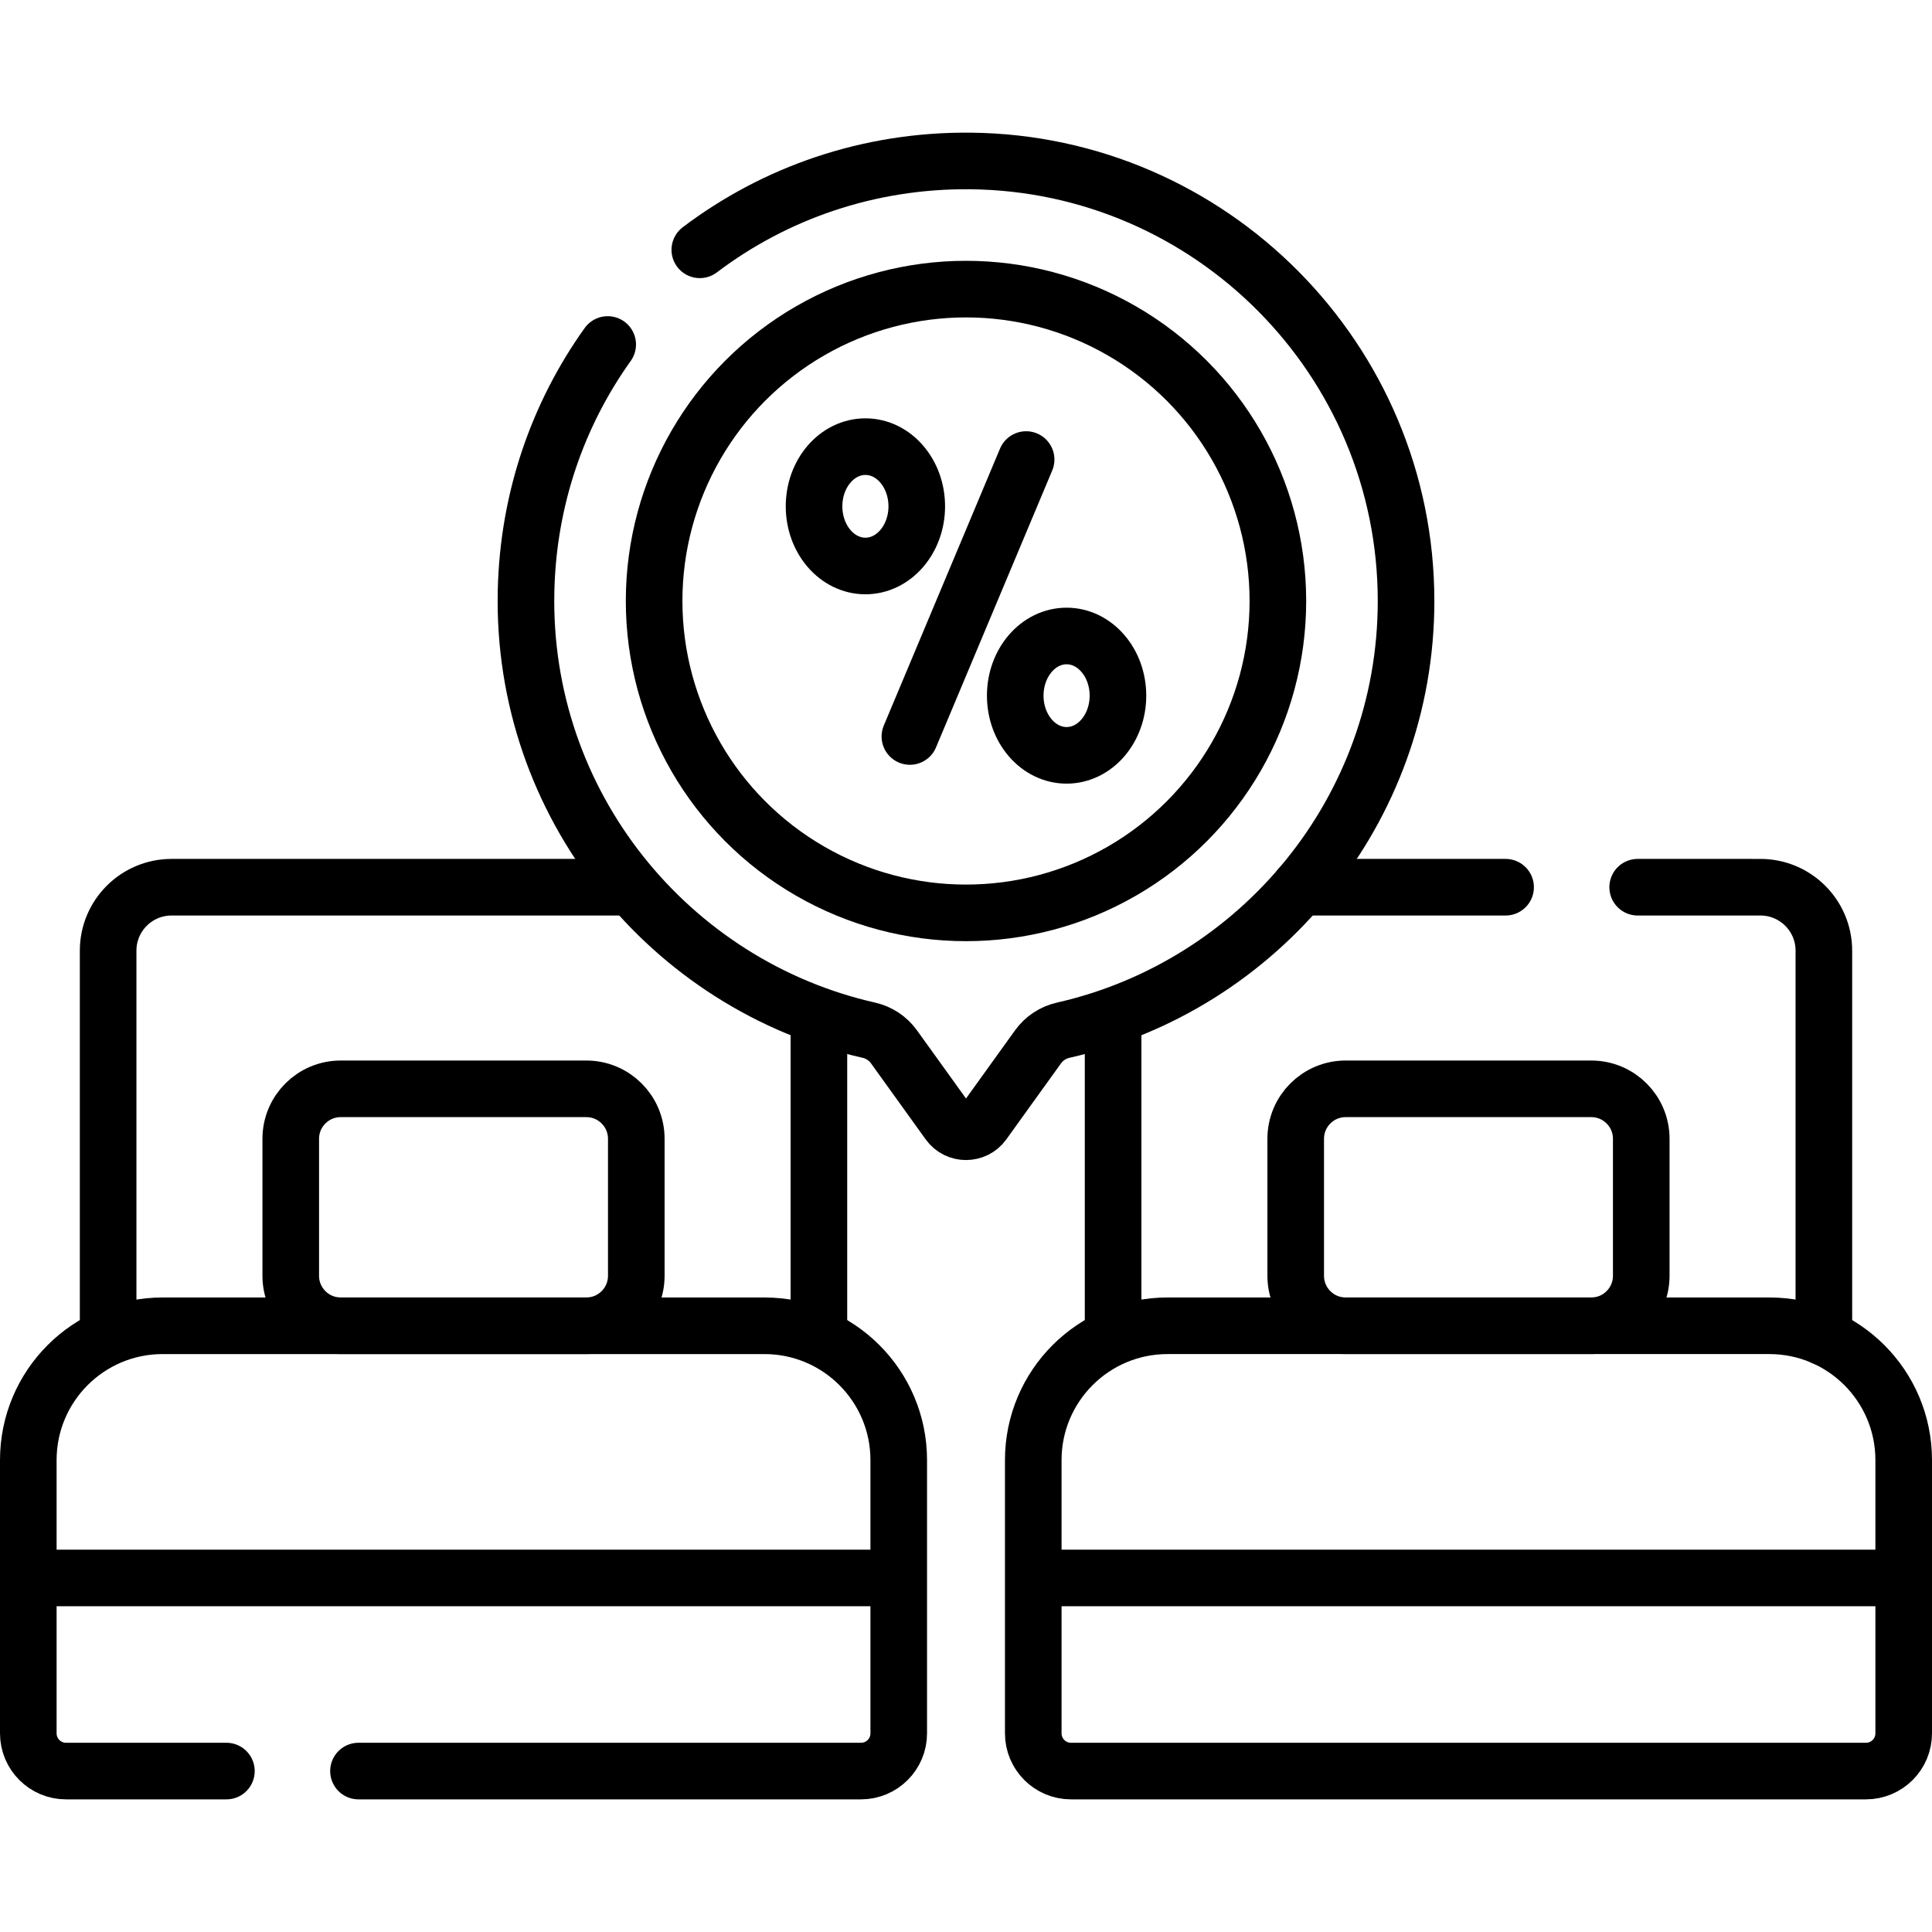
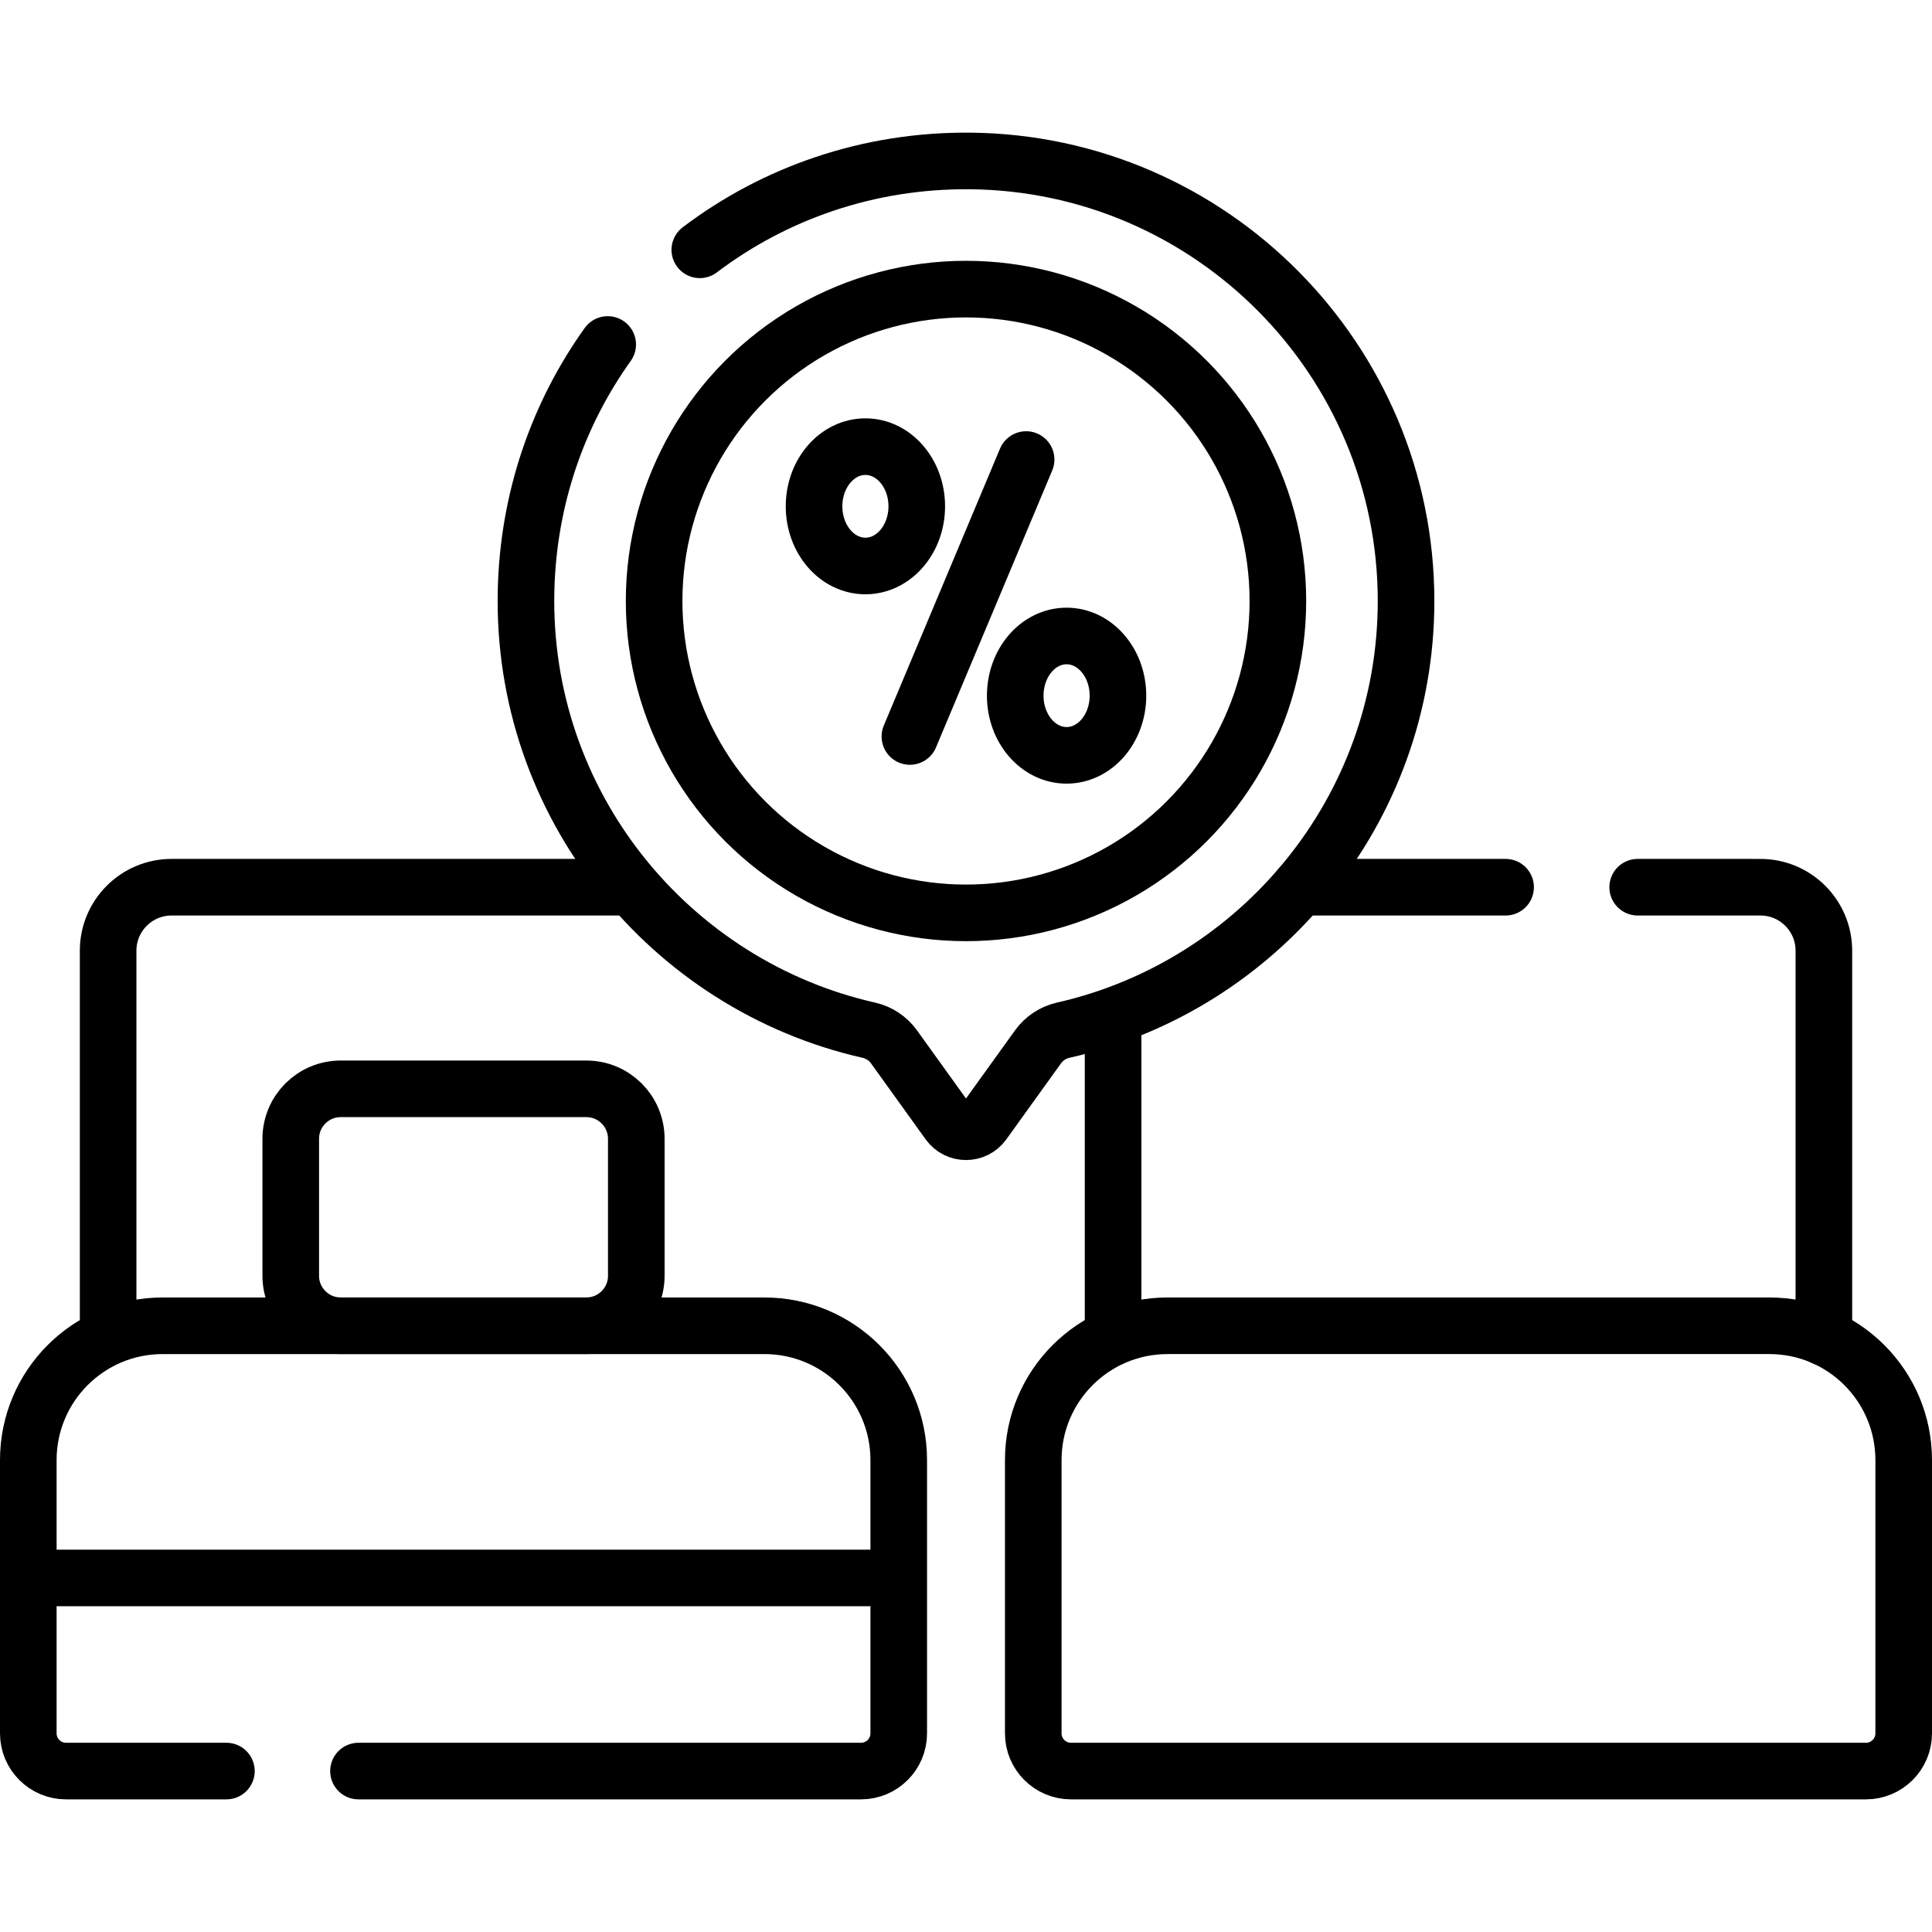
<svg xmlns="http://www.w3.org/2000/svg" version="1.1" id="Capa_1" x="0px" y="0px" viewBox="0 0 512 512" style="enable-background:new 0 0 512 512;" xml:space="preserve">
  <g>
    <g>
      <path style="fill:none;stroke:#;stroke-width:15;stroke-linecap:round;stroke-linejoin:round;stroke-miterlimit:10;" d="&#10;&#09;&#09;&#09;M155.379,351.343H90.296c-7.315,0-13.245-5.93-13.245-13.245v-36.303c0-7.315,5.93-13.245,13.245-13.245h65.083&#10;&#09;&#09;&#09;c7.315,0,13.245,5.93,13.245,13.245v36.303C168.624,345.413,162.694,351.343,155.379,351.343z" />
      <line style="fill:none;stroke:#;stroke-width:15;stroke-linejoin:round;stroke-miterlimit:10;" x1="294.981" y1="269.172" x2="294.981" y2="354.405" />
      <path style="fill:none;stroke:#;stroke-width:15;stroke-linecap:round;stroke-linejoin:round;stroke-miterlimit:10;" d="&#10;&#09;&#09;&#09;M483.344,354.405V251.939c0-9.288-7.53-16.818-16.818-16.818H434" />
      <path style="fill:none;stroke:#;stroke-width:15;stroke-linecap:round;stroke-linejoin:round;stroke-miterlimit:10;" d="&#10;&#09;&#09;&#09;M161.046,91.293c-13.145,18.389-21.076,40.829-21.634,65.26c-1.295,56.652,38.041,104.52,90.846,116.463&#10;&#09;&#09;&#09;c2.685,0.607,5.054,2.18,6.661,4.415l14.485,20.138c2.259,3.141,6.932,3.141,9.191,0l14.485-20.137&#10;&#09;&#09;&#09;c1.611-2.239,3.986-3.81,6.676-4.419c51.951-11.757,90.862-58.289,90.862-113.744c0-63.928-51.705-116.007-115.492-116.614&#10;&#09;&#09;&#09;c-26.968-0.256-51.819,8.522-71.672,23.548" />
      <g>
        <line style="fill:none;stroke:#;stroke-width:15;stroke-linecap:round;stroke-linejoin:round;stroke-miterlimit:10;" x1="271.933" y1="121.784" x2="241.132" y2="195.177" />
        <ellipse style="fill:none;stroke:#;stroke-width:15;stroke-linecap:round;stroke-linejoin:round;stroke-miterlimit:10;" cx="229.342" cy="134.179" rx="13.61" ry="15.815" />
        <ellipse style="fill:none;stroke:#;stroke-width:15;stroke-linecap:round;stroke-linejoin:round;stroke-miterlimit:10;" cx="282.658" cy="184.358" rx="13.61" ry="15.815" />
      </g>
      <circle style="fill:none;stroke:#;stroke-width:15;stroke-linecap:round;stroke-linejoin:round;stroke-miterlimit:10;" cx="256" cy="159.269" r="82.652" />
      <path style="fill:none;stroke:#;stroke-width:15;stroke-linecap:round;stroke-linejoin:round;stroke-miterlimit:10;" d="&#10;&#09;&#09;&#09;M468.902,351.343H309.423c-19.66,0-35.598,15.938-35.598,35.598v72.409c0,5.523,4.477,10,10,10H494.5c5.523,0,10-4.477,10-10&#10;&#09;&#09;&#09;v-72.409C504.5,367.281,488.562,351.343,468.902,351.343z" />
-       <line style="fill:none;stroke:#;stroke-width:15;stroke-linejoin:round;stroke-miterlimit:10;" x1="504.5" y1="418.174" x2="273.825" y2="418.174" />
      <path style="fill:none;stroke:#;stroke-width:15;stroke-linecap:round;stroke-linejoin:round;stroke-miterlimit:10;" d="&#10;&#09;&#09;&#09;M95,469.351h133.175c5.523,0,10-4.477,10-10v-72.409c0-19.66-15.938-35.598-35.598-35.598H43.098&#10;&#09;&#09;&#09;c-19.66,0-35.598,15.938-35.598,35.598v72.409c0,5.523,4.477,10,10,10H60" />
      <path style="fill:none;stroke:#;stroke-width:15;stroke-linejoin:round;stroke-miterlimit:10;" d="M167.497,235.121H45.474&#10;&#09;&#09;&#09;c-9.288,0-16.818,7.53-16.818,16.818v102.466" />
      <line style="fill:none;stroke:#;stroke-width:15;stroke-linejoin:round;stroke-miterlimit:10;" x1="238.175" y1="418.174" x2="7.5" y2="418.174" />
-       <path style="fill:none;stroke:#;stroke-width:15;stroke-linecap:round;stroke-linejoin:round;stroke-miterlimit:10;" d="&#10;&#09;&#09;&#09;M421.704,351.343h-65.083c-7.315,0-13.245-5.93-13.245-13.245v-36.303c0-7.315,5.93-13.245,13.245-13.245h65.083&#10;&#09;&#09;&#09;c7.315,0,13.245,5.93,13.245,13.245v36.303C434.949,345.413,429.019,351.343,421.704,351.343z" />
      <line style="fill:none;stroke:#;stroke-width:15;stroke-linecap:round;stroke-linejoin:round;stroke-miterlimit:10;" x1="399" y1="235.121" x2="344.499" y2="235.121" />
-       <line style="fill:none;stroke:#;stroke-width:15;stroke-linejoin:round;stroke-miterlimit:10;" x1="217.019" y1="354.405" x2="217.019" y2="269.172" />
    </g>
  </g>
</svg>